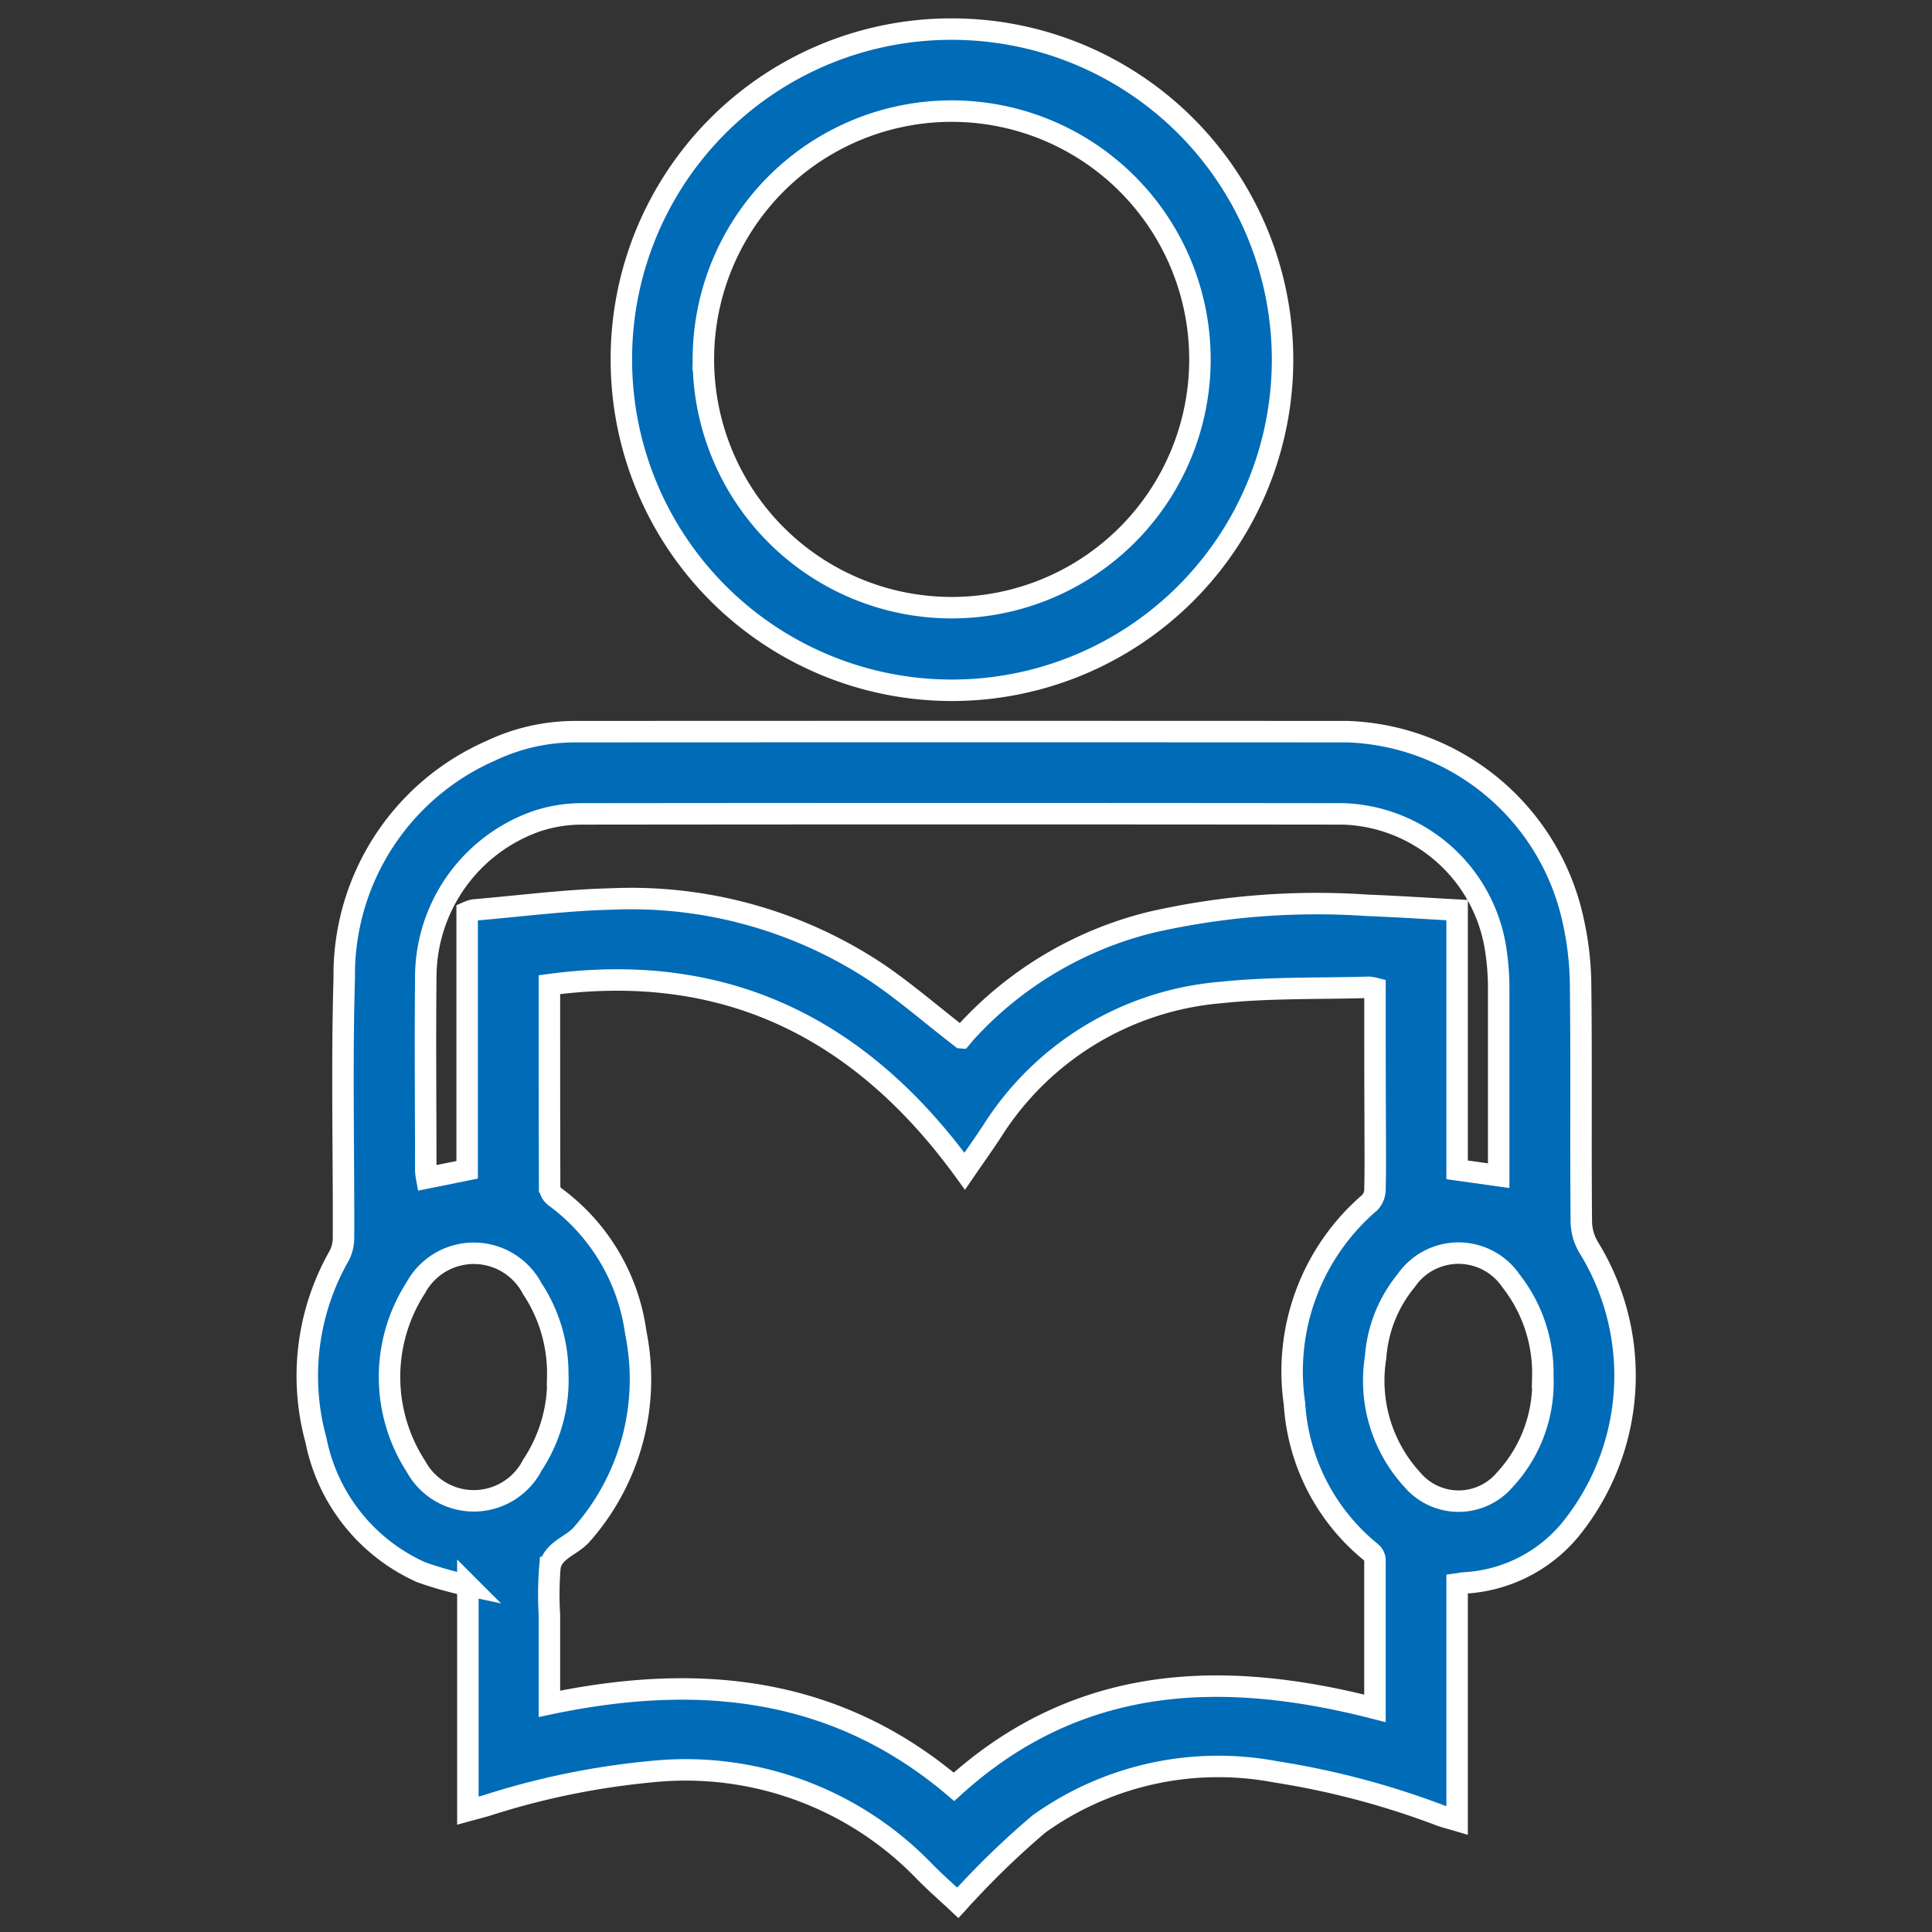
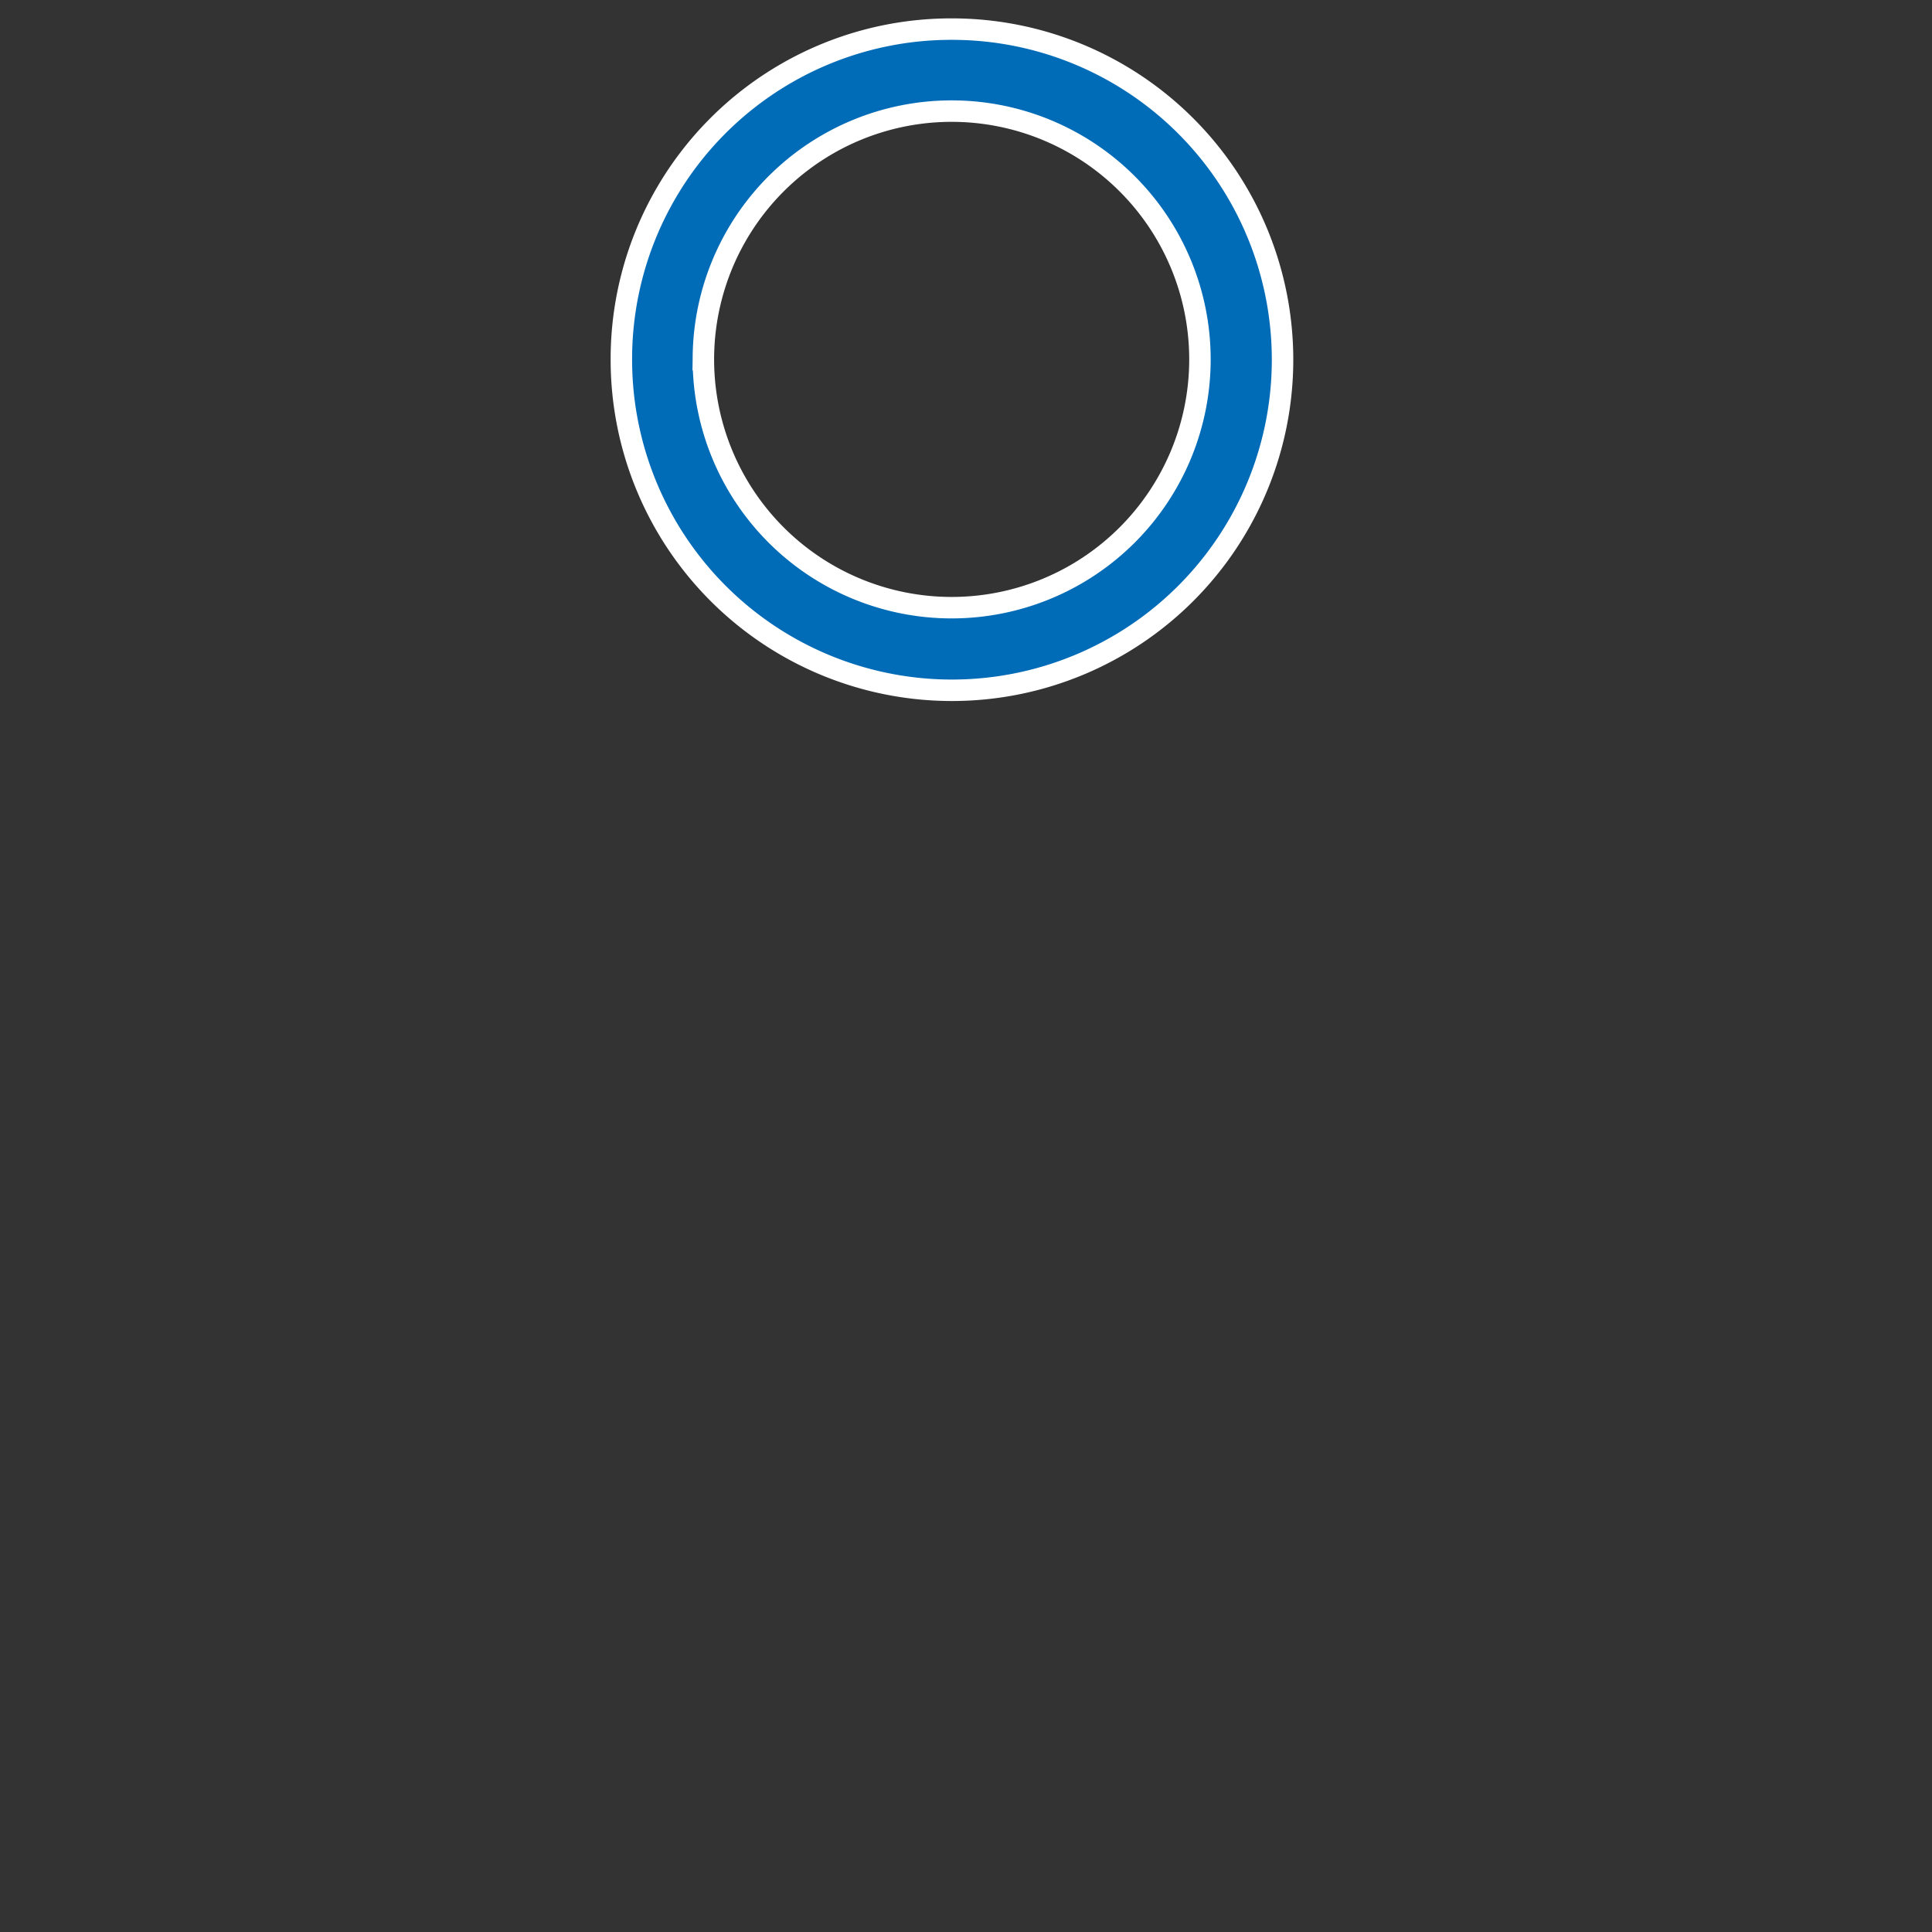
<svg xmlns="http://www.w3.org/2000/svg" width="45" height="45" viewBox="0 0 45 45">
  <rect x="0" y="0" width="45" height="45" fill="#333333" stroke="none" />
  <g id="Group_63381" data-name="Group 63381" transform="translate(-312.5 -2236.322)">
-     <rect id="Rectangle_29237" data-name="Rectangle 29237" width="45" height="45" transform="translate(312.5 2236.322)" fill="none" />
    <g id="Group_43148" data-name="Group 43148" transform="translate(55.615 1901.915)">
-       <path id="Path_213" data-name="Path 213" d="M290.824,627.392V632.9c-.145-.043-.265-.073-.38-.113a19.108,19.108,0,0,0-3.849-1.02,7.179,7.179,0,0,0-5.507,1.212,19.317,19.317,0,0,0-1.686,1.614c-.078.076-.147.161-.207.226-.262-.246-.524-.473-.766-.72a7.725,7.725,0,0,0-6.4-2.333,17.965,17.965,0,0,0-3.811.786c-.133.039-.268.073-.435.119v-5.246a8.539,8.539,0,0,1-1.086-.306,4.279,4.279,0,0,1-2.452-3.074,5.648,5.648,0,0,1,.541-4.3.916.916,0,0,0,.1-.425c.007-2.012-.042-4.025.017-6.035a5.7,5.7,0,0,1,3.412-5.3,4.577,4.577,0,0,1,2.007-.445q8.978-.005,17.956,0a5.578,5.578,0,0,1,5.238,4.35,7.181,7.181,0,0,1,.184,1.544c.022,1.841,0,3.683.017,5.525a1.206,1.206,0,0,0,.179.606,5.686,5.686,0,0,1-.456,6.586A3.439,3.439,0,0,1,291,627.367C290.956,627.37,290.908,627.38,290.824,627.392Zm-1.913-13.873a.953.953,0,0,0-.152-.025c-1.149.035-2.3,0-3.444.122a6.985,6.985,0,0,0-5.325,3.235c-.19.29-.392.572-.635.927-2.407-3.319-5.558-4.9-9.673-4.345,0,1.585,0,3.156.005,4.726a.317.317,0,0,0,.124.215,4.709,4.709,0,0,1,1.883,3.166,5.457,5.457,0,0,1-1.261,4.7c-.237.272-.683.365-.74.767a7.937,7.937,0,0,0-.011,1.109c0,.06,0,.12,0,.18v1.887c3.436-.72,6.64-.425,9.423,1.933,2.887-2.618,6.237-2.744,9.805-1.827,0-1.176,0-2.325,0-3.474a.263.263,0,0,0-.1-.169,4.84,4.84,0,0,1-1.774-3.454,5.181,5.181,0,0,1,1.759-4.689.459.459,0,0,0,.116-.309c.012-.51.005-1.021.005-1.531C288.911,615.624,288.911,614.584,288.911,613.519Zm-9.635,1.15c.025-.029.063-.076.1-.12a8.618,8.618,0,0,1,4.321-2.57,17.342,17.342,0,0,1,5.039-.394c.687.026,1.373.072,2.088.111v6.05l.968.136v-.31c0-1.361,0-2.722,0-4.083a5.725,5.725,0,0,0-.059-.807,3.716,3.716,0,0,0-3.556-3.227q-8.887-.01-17.775,0a3.383,3.383,0,0,0-1,.164,3.856,3.856,0,0,0-2.6,3.67c-.016,1.491,0,2.982,0,4.474a1.41,1.41,0,0,0,.021.172l.943-.19v-6a.8.8,0,0,1,.159-.052c1.066-.09,2.131-.23,3.2-.256a10.355,10.355,0,0,1,6.2,1.727C277.99,613.617,278.6,614.149,279.275,614.669Zm-9.4,7.885a3.572,3.572,0,0,0-.593-2.04,1.538,1.538,0,0,0-2.715-.019,3.834,3.834,0,0,0,.005,4.158,1.534,1.534,0,0,0,2.712-.03A3.568,3.568,0,0,0,269.878,622.554Zm22.944.023a3.486,3.486,0,0,0-.745-2.25,1.479,1.479,0,0,0-2.438,0,3.163,3.163,0,0,0-.711,1.782,3.411,3.411,0,0,0,.858,2.858,1.413,1.413,0,0,0,2.149,0A3.331,3.331,0,0,0,292.821,622.577Z" transform="translate(0 -256.091)" fill="#006bb7" stroke="#fff" stroke-width="0.5" />
      <path id="Path_214" data-name="Path 214" d="M393.6,335.085a7.7,7.7,0,1,1-7.7,7.72A7.683,7.683,0,0,1,393.6,335.085Zm-5.79,7.7a5.783,5.783,0,1,0,5.783-5.79A5.783,5.783,0,0,0,387.81,342.781Z" transform="translate(-114.542)" fill="#006bb7" stroke="#fff" stroke-width="0.5" />
    </g>
  </g>
</svg>